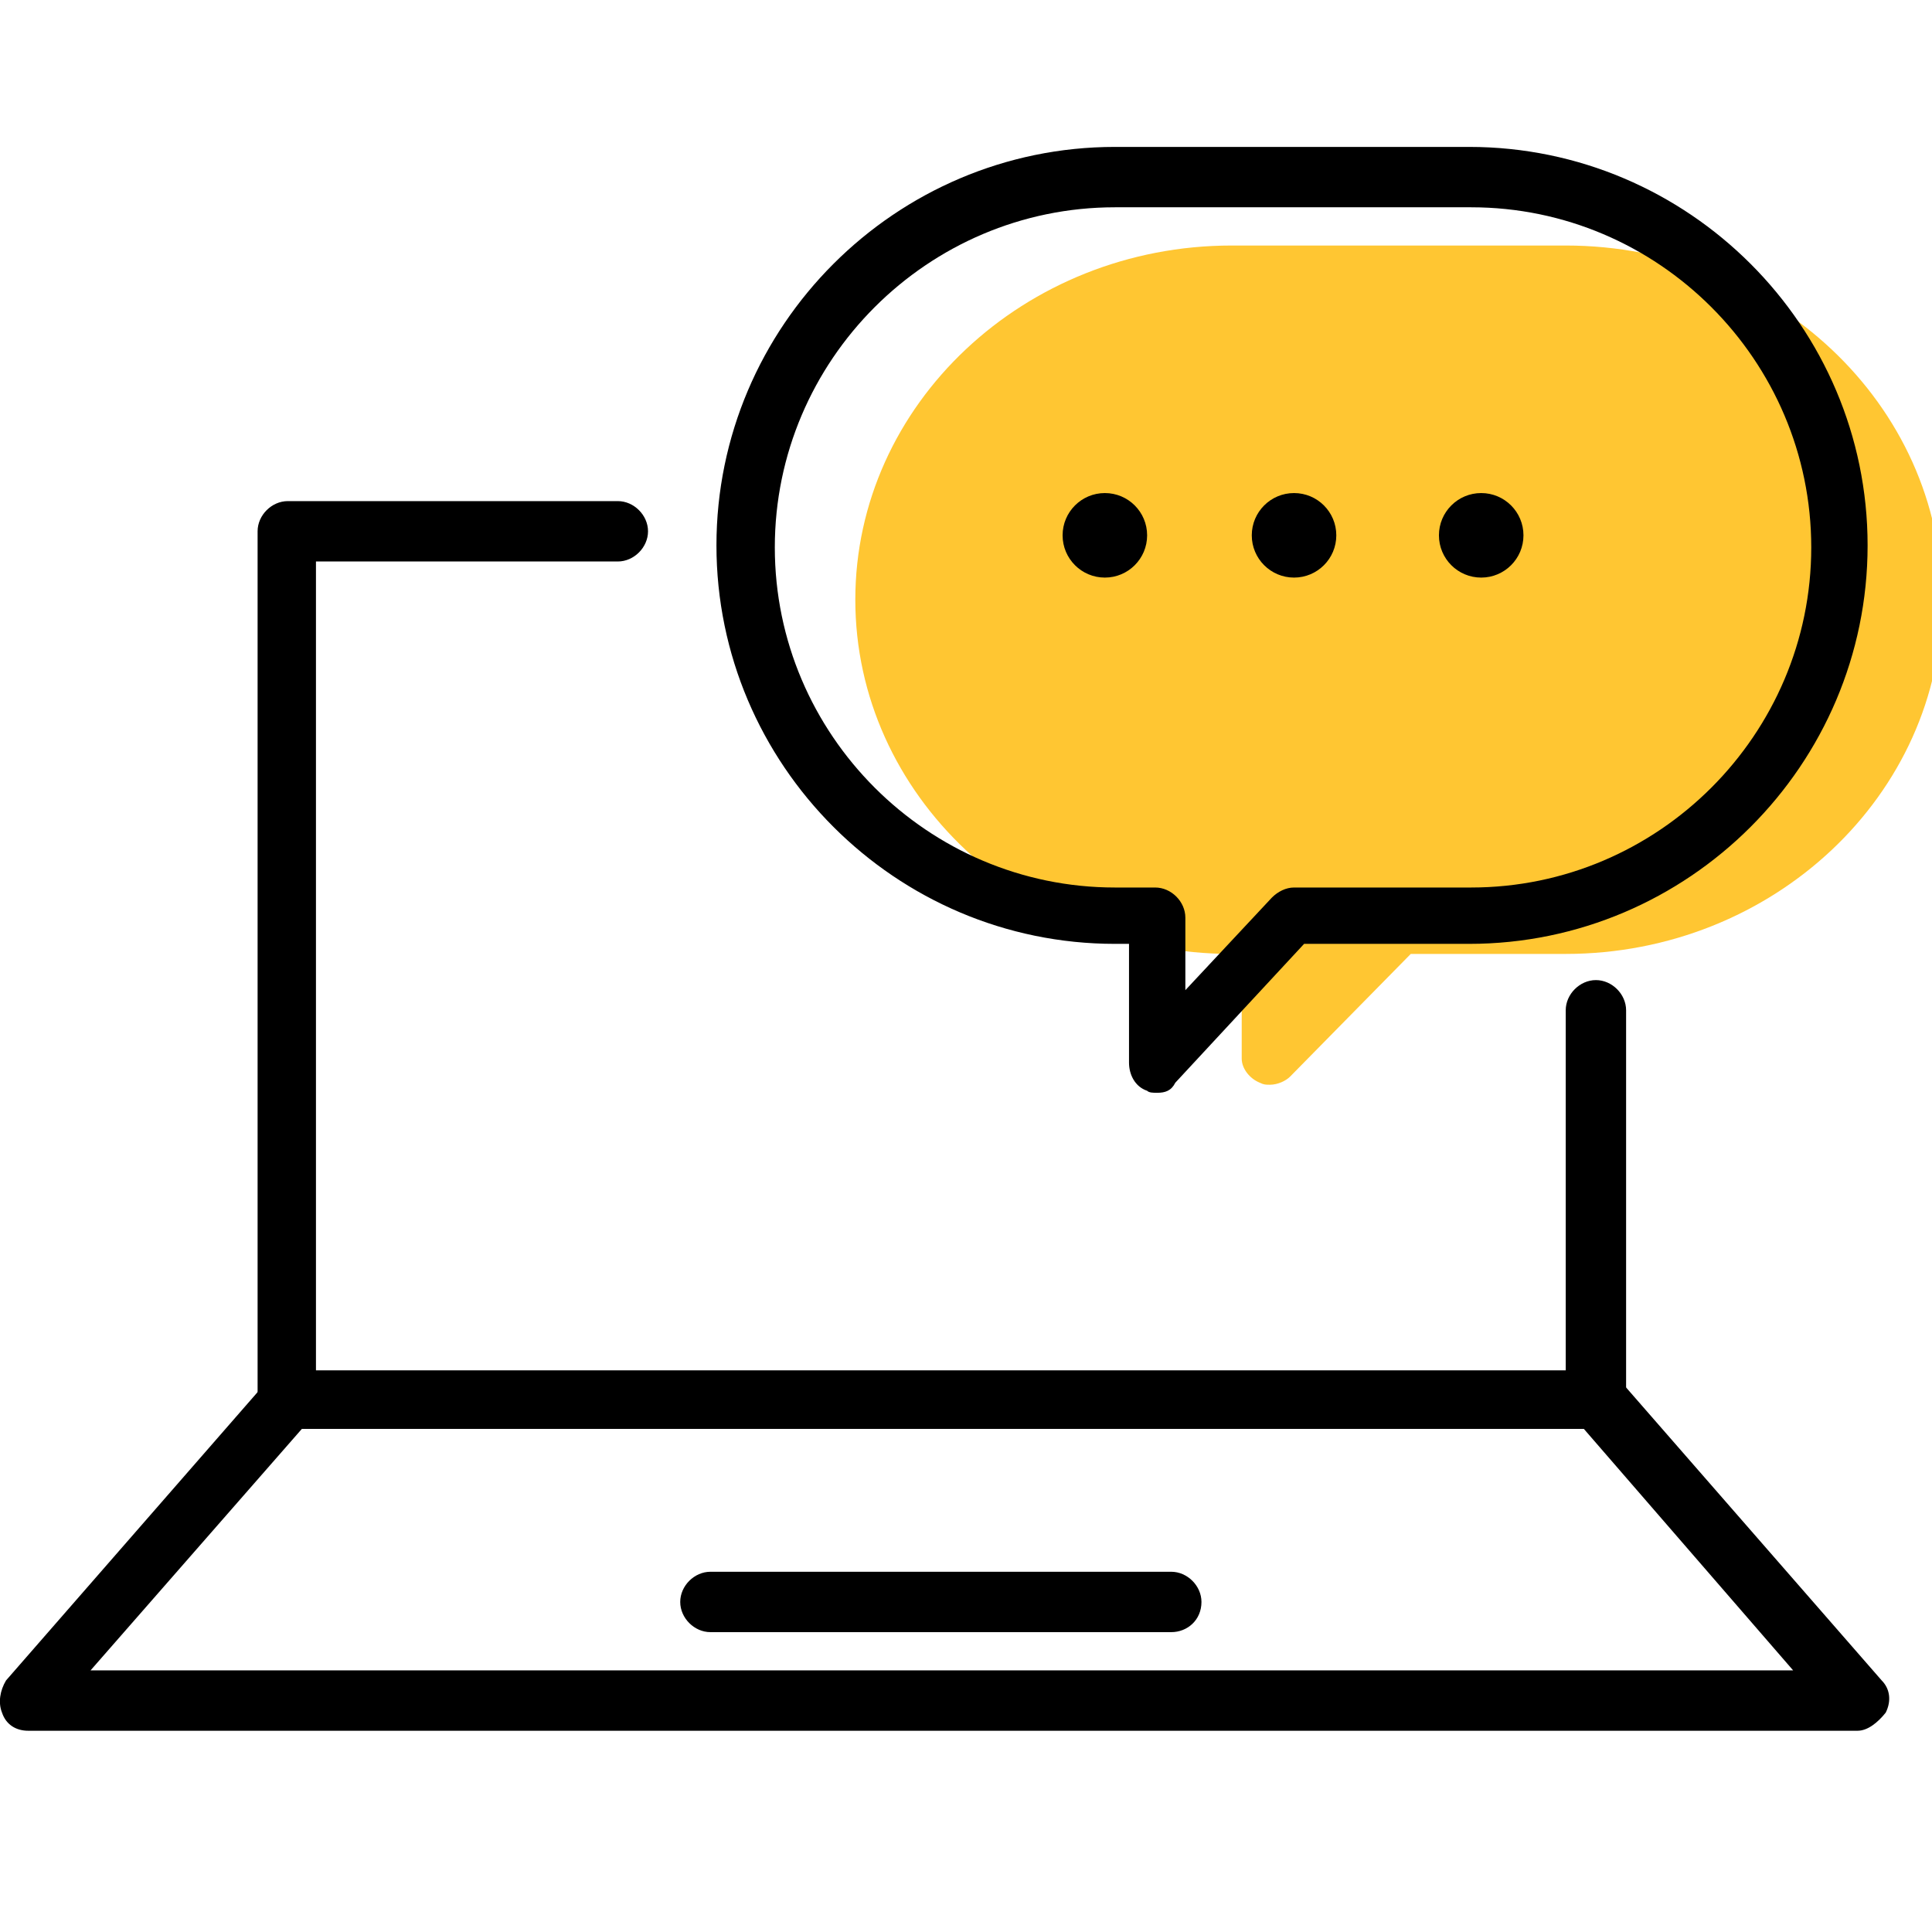
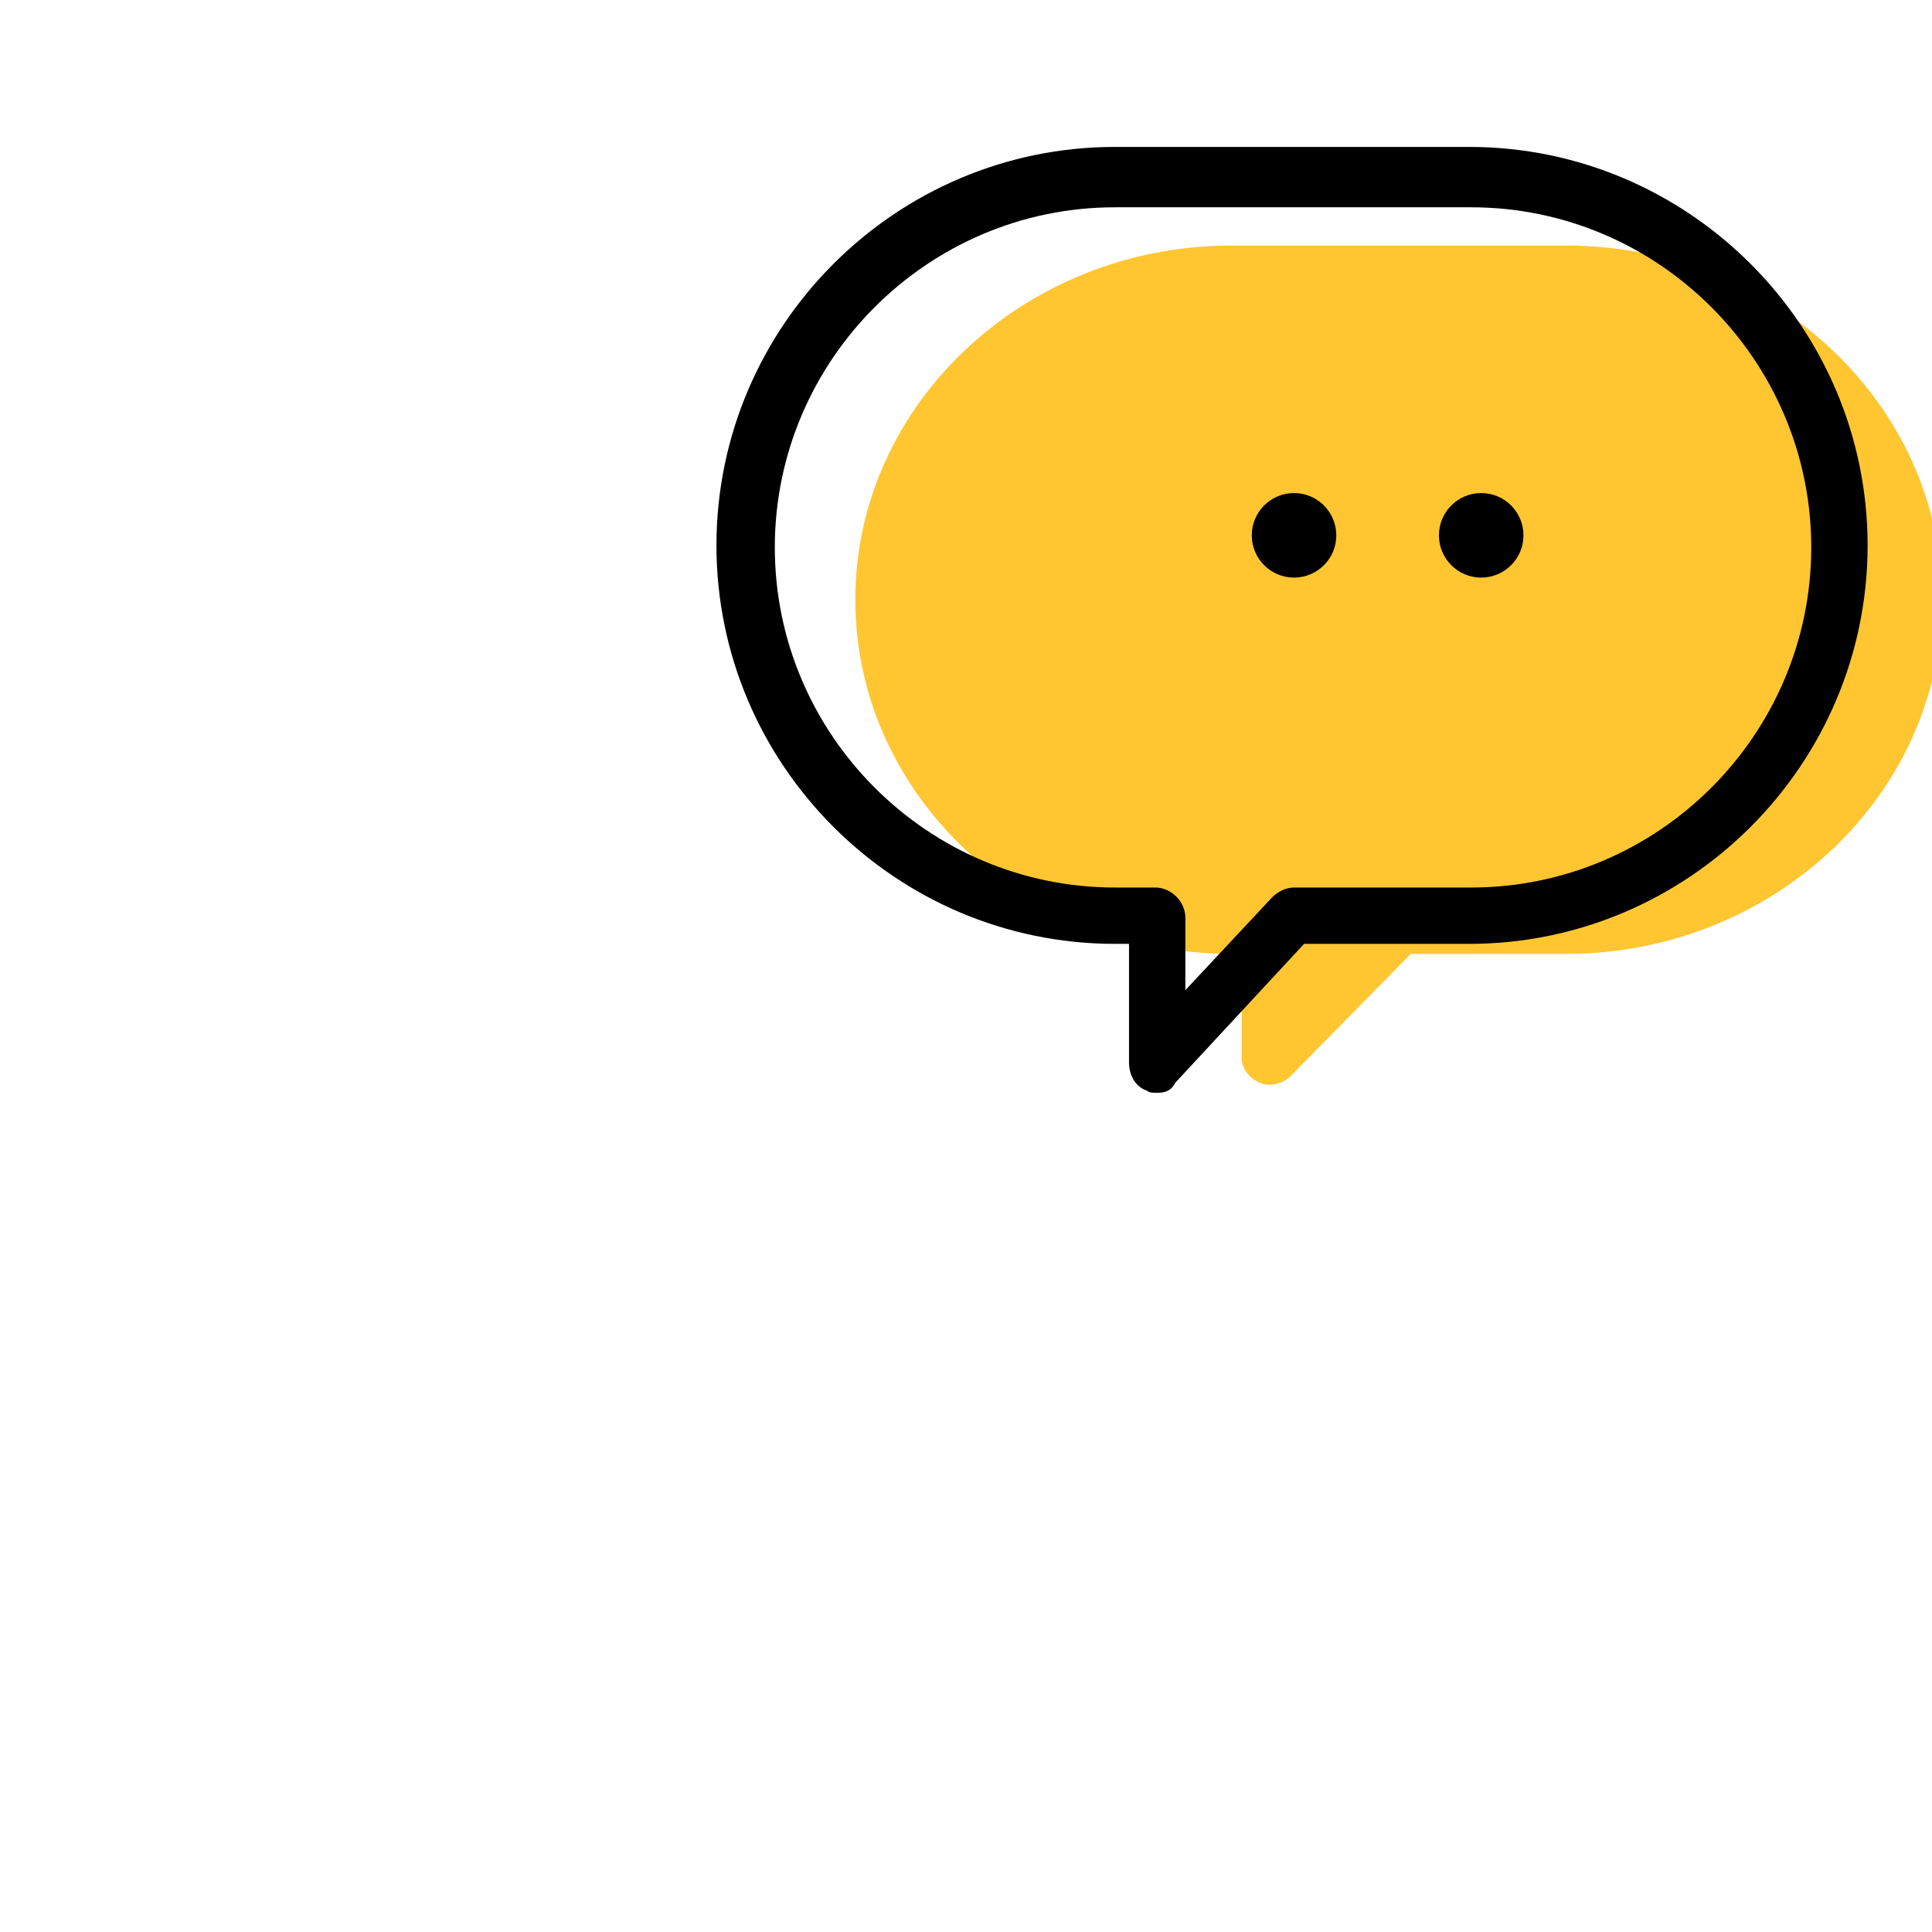
<svg xmlns="http://www.w3.org/2000/svg" width="96" height="96" viewBox="0 0 96 96">
  <path id="Path" fill="#ffc632" stroke="none" d="M 63.1 53.9 C 62.9 53.9 62.8 53.9 62.6 53.8 C 62.1 53.6 61.7 53.1 61.7 52.6 L 61.7 47.4 L 61.2 47.4 C 50.9 47.4 42.5 39.5 42.5 29.8 C 42.5 20.1 50.9 12.2 61.2 12.2 L 77.8 12.2 C 88.1 12.2 96.5 20.1 96.5 29.8 C 96.5 39.5 88.1 47.4 77.8 47.4 L 70.1 47.4 L 64.1 53.5 C 63.9 53.7 63.5 53.9 63.1 53.9 Z" />
  <g id="Group">
-     <path id="path1" fill="#000000" stroke="none" d="M 79.3 71 L 14.3 71 C 13.5 71 12.8 70.3 12.8 69.5 L 12.8 26.4 C 12.8 25.6 13.5 24.9 14.3 24.9 L 30.7 24.9 C 31.5 24.9 32.2 25.6 32.2 26.4 C 32.2 27.2 31.5 27.9 30.7 27.9 L 15.7 27.9 L 15.7 68.1 L 77.8 68.1 L 77.8 50.2 C 77.8 49.4 78.5 48.7 79.3 48.7 C 80.1 48.7 80.8 49.4 80.8 50.2 L 80.8 69.6 C 80.7 70.4 80.1 71 79.3 71 Z" />
-     <path id="path2" fill="#000000" stroke="none" d="M 92.3 86 L 1.4 86 C 0.8 86 0.3 85.7 0.1 85.1 C -0.1 84.6 6e-06 84 0.3 83.5 L 13.3 68.6 C 13.6 68.3 14 68.1 14.4 68.1 L 79.4 68.1 C 79.8 68.1 80.2 68.3 80.5 68.6 L 93.5 83.5 C 93.9 83.9 94 84.5 93.7 85.1 C 93.3 85.6 92.8 86 92.3 86 Z M 4.5 83 L 89.1 83 L 78.7 71 L 15 71 L 4.5 83 Z" />
-   </g>
+     </g>
  <path id="path3" fill="#000000" stroke="none" d="M 57.5 54.3 C 57.3 54.3 57.1 54.3 57 54.2 C 56.4 54 56.1 53.4 56.1 52.8 L 56.1 46.9 L 55.4 46.9 C 44.5 46.9 35.6 38 35.6 27.1 C 35.6 16.2 44.5 7.3 55.4 7.3 L 73 7.3 C 83.9 7.3 92.8 16.2 92.8 27.1 C 92.8 38 83.9 46.9 73 46.9 L 64.8 46.9 L 58.4 53.8 C 58.2 54.2 57.9 54.3 57.5 54.3 Z M 55.4 10.3 C 46.1 10.3 38.5 17.9 38.5 27.2 C 38.5 36.5 46.1 44.1 55.4 44.1 L 57.4 44.1 C 58.2 44.1 58.9 44.8 58.9 45.6 L 58.9 49.2 L 63.2 44.6 C 63.5 44.3 63.9 44.1 64.3 44.1 L 73.1 44.1 C 82.4 44.1 90 36.5 90 27.2 C 90 17.9 82.4 10.3 73.1 10.3 L 55.4 10.3 Z" />
-   <path id="path4" fill="#000000" stroke="none" d="M 58.2 81.1 L 35.3 81.1 C 34.5 81.1 33.8 80.4 33.8 79.6 C 33.8 78.8 34.5 78.1 35.3 78.1 L 58.2 78.1 C 59 78.1 59.7 78.8 59.7 79.6 C 59.7 80.5 59 81.1 58.2 81.1 Z" />
  <g id="g1">
-     <path id="path5" fill="#000000" stroke="none" d="M 57 26.6 C 57 27.76 56.06 28.7 54.9 28.7 C 53.74 28.7 52.8 27.76 52.8 26.6 C 52.8 25.44 53.74 24.5 54.9 24.5 C 56.06 24.5 57 25.44 57 26.6 Z" />
    <path id="path6" fill="#000000" stroke="none" d="M 66.4 26.6 C 66.4 27.76 65.46 28.7 64.3 28.7 C 63.14 28.7 62.2 27.76 62.2 26.6 C 62.2 25.44 63.14 24.5 64.3 24.5 C 65.46 24.5 66.4 25.44 66.4 26.6 Z" />
-     <path id="path7" fill="#000000" stroke="none" d="M 75.7 26.6 C 75.7 27.76 74.76 28.7 73.6 28.7 C 72.44 28.7 71.5 27.76 71.5 26.6 C 71.5 25.44 72.44 24.5 73.6 24.5 C 74.76 24.5 75.7 25.44 75.7 26.6 Z" />
+     <path id="path7" fill="#000000" stroke="none" d="M 75.7 26.6 C 75.7 27.76 74.76 28.7 73.6 28.7 C 72.44 28.7 71.5 27.76 71.5 26.6 C 71.5 25.44 72.44 24.5 73.6 24.5 C 74.76 24.5 75.7 25.44 75.7 26.6 " />
  </g>
</svg>